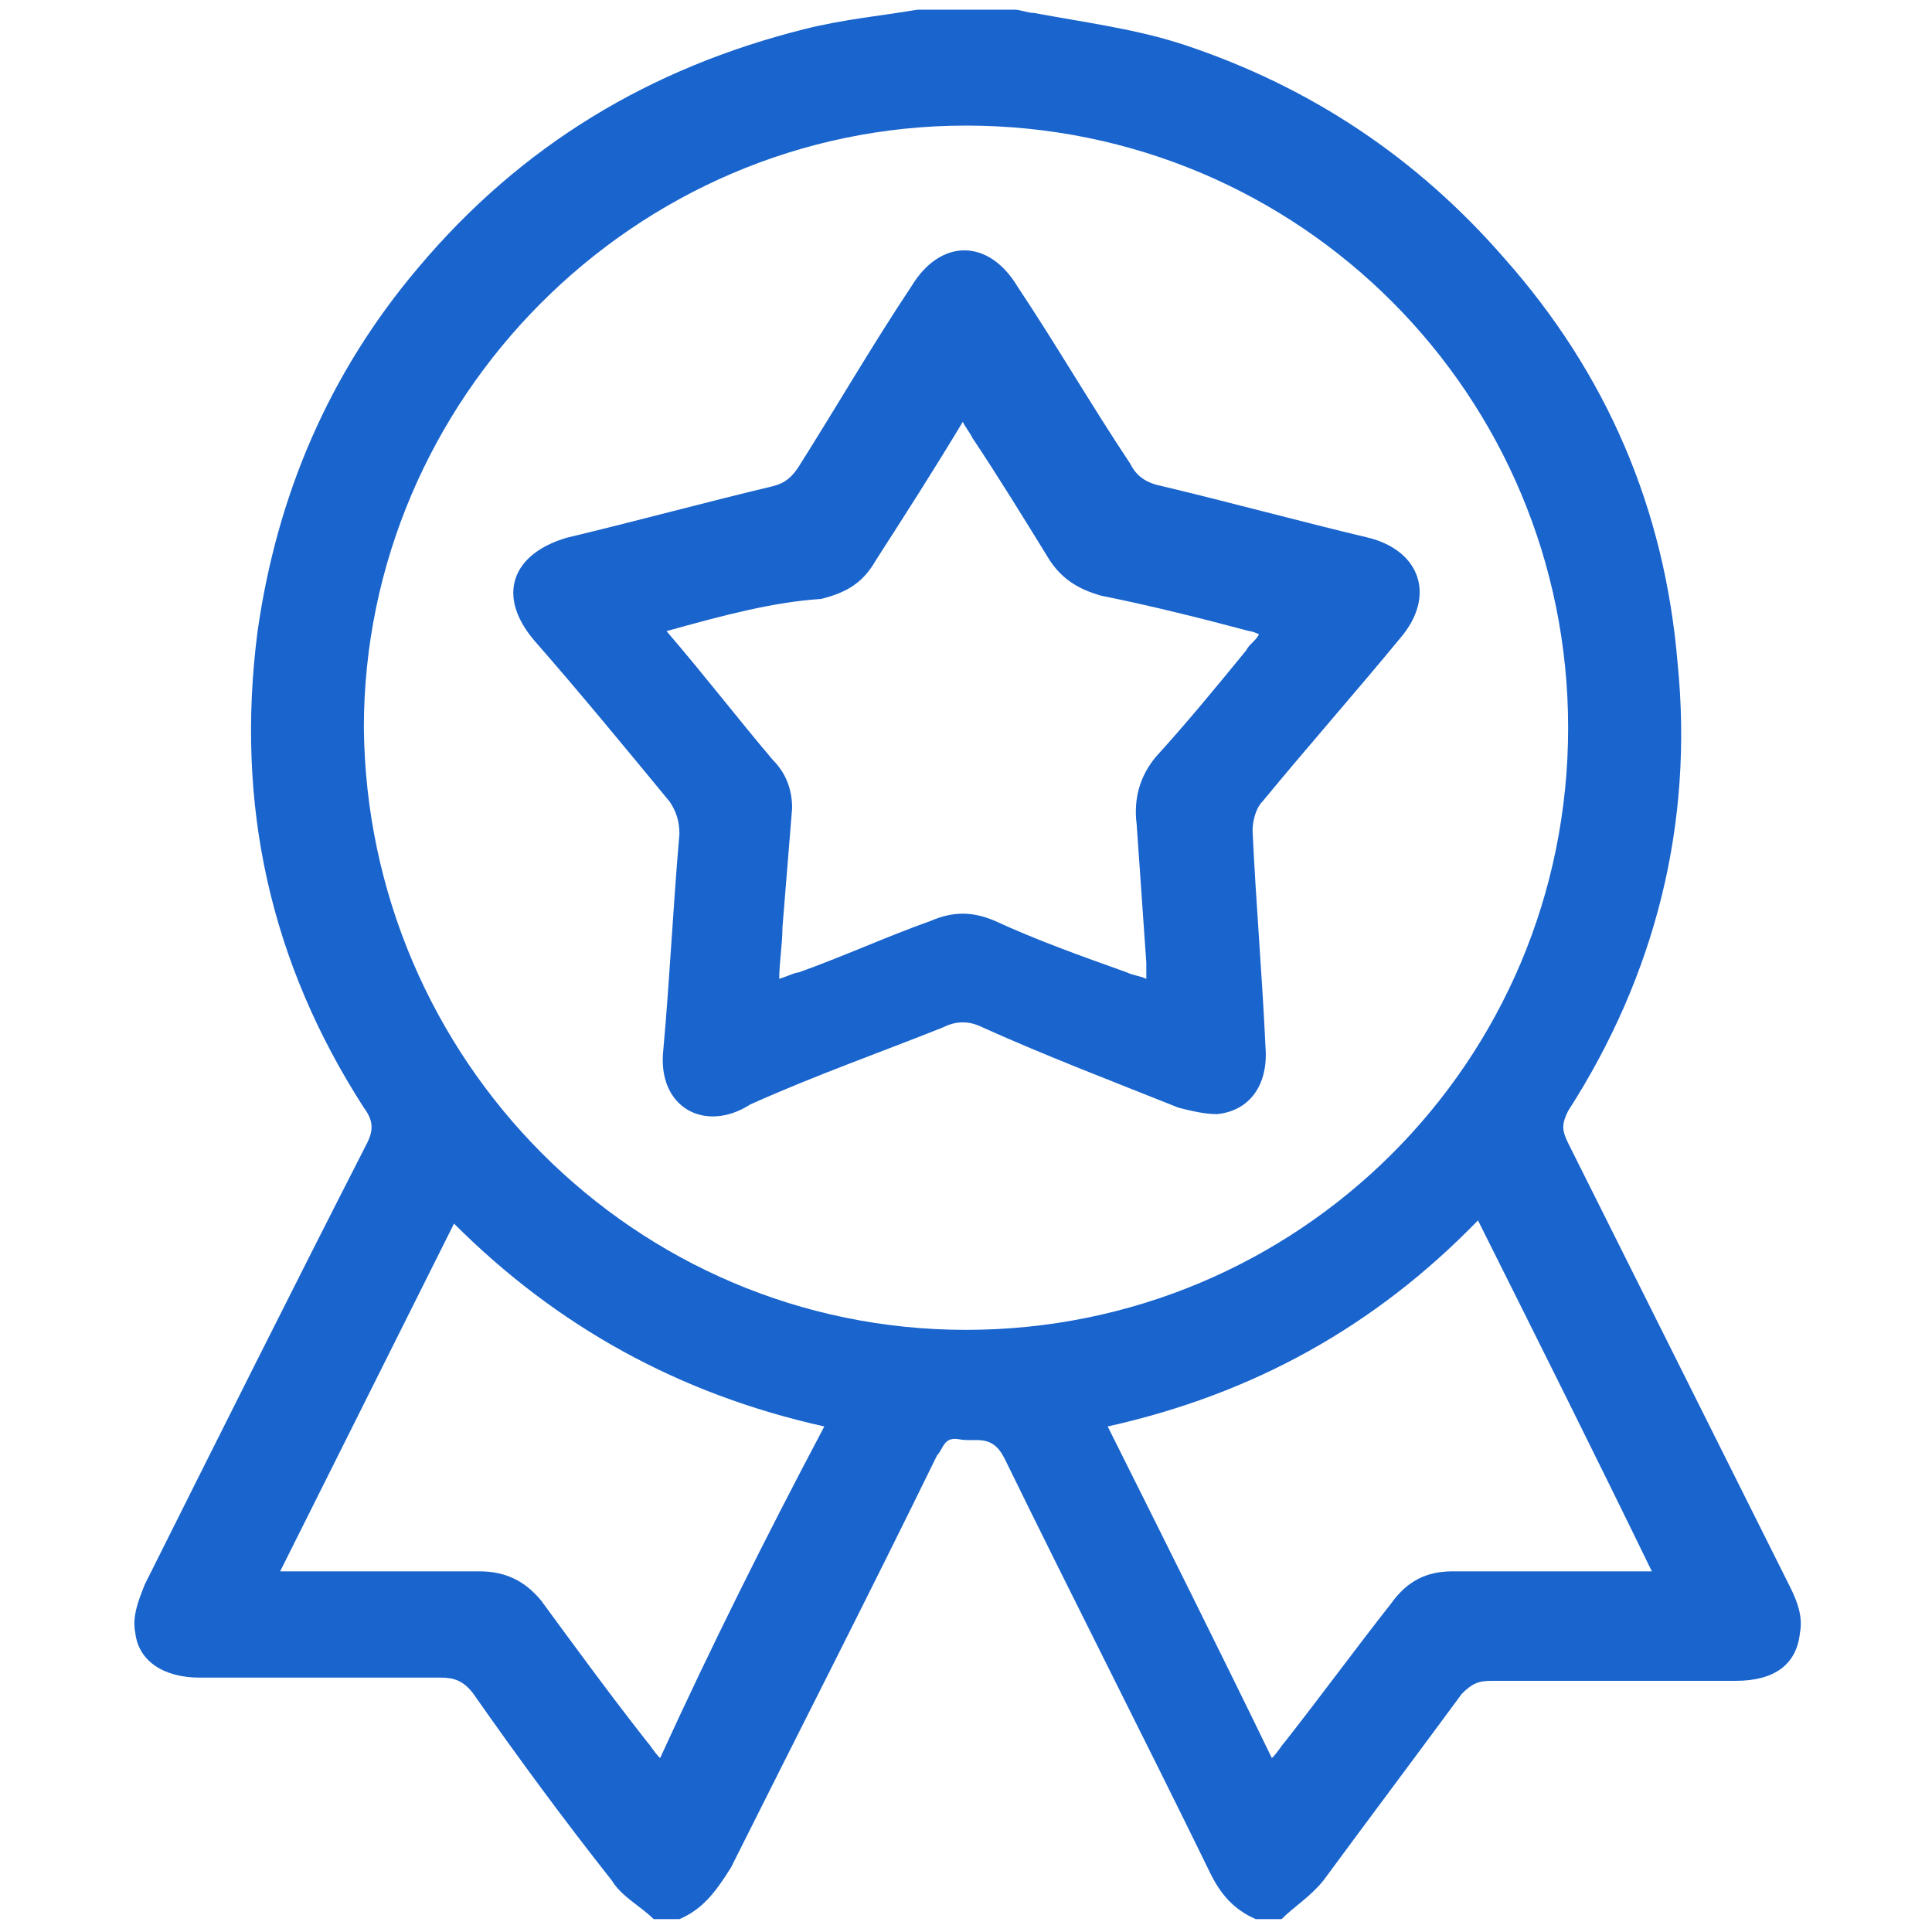
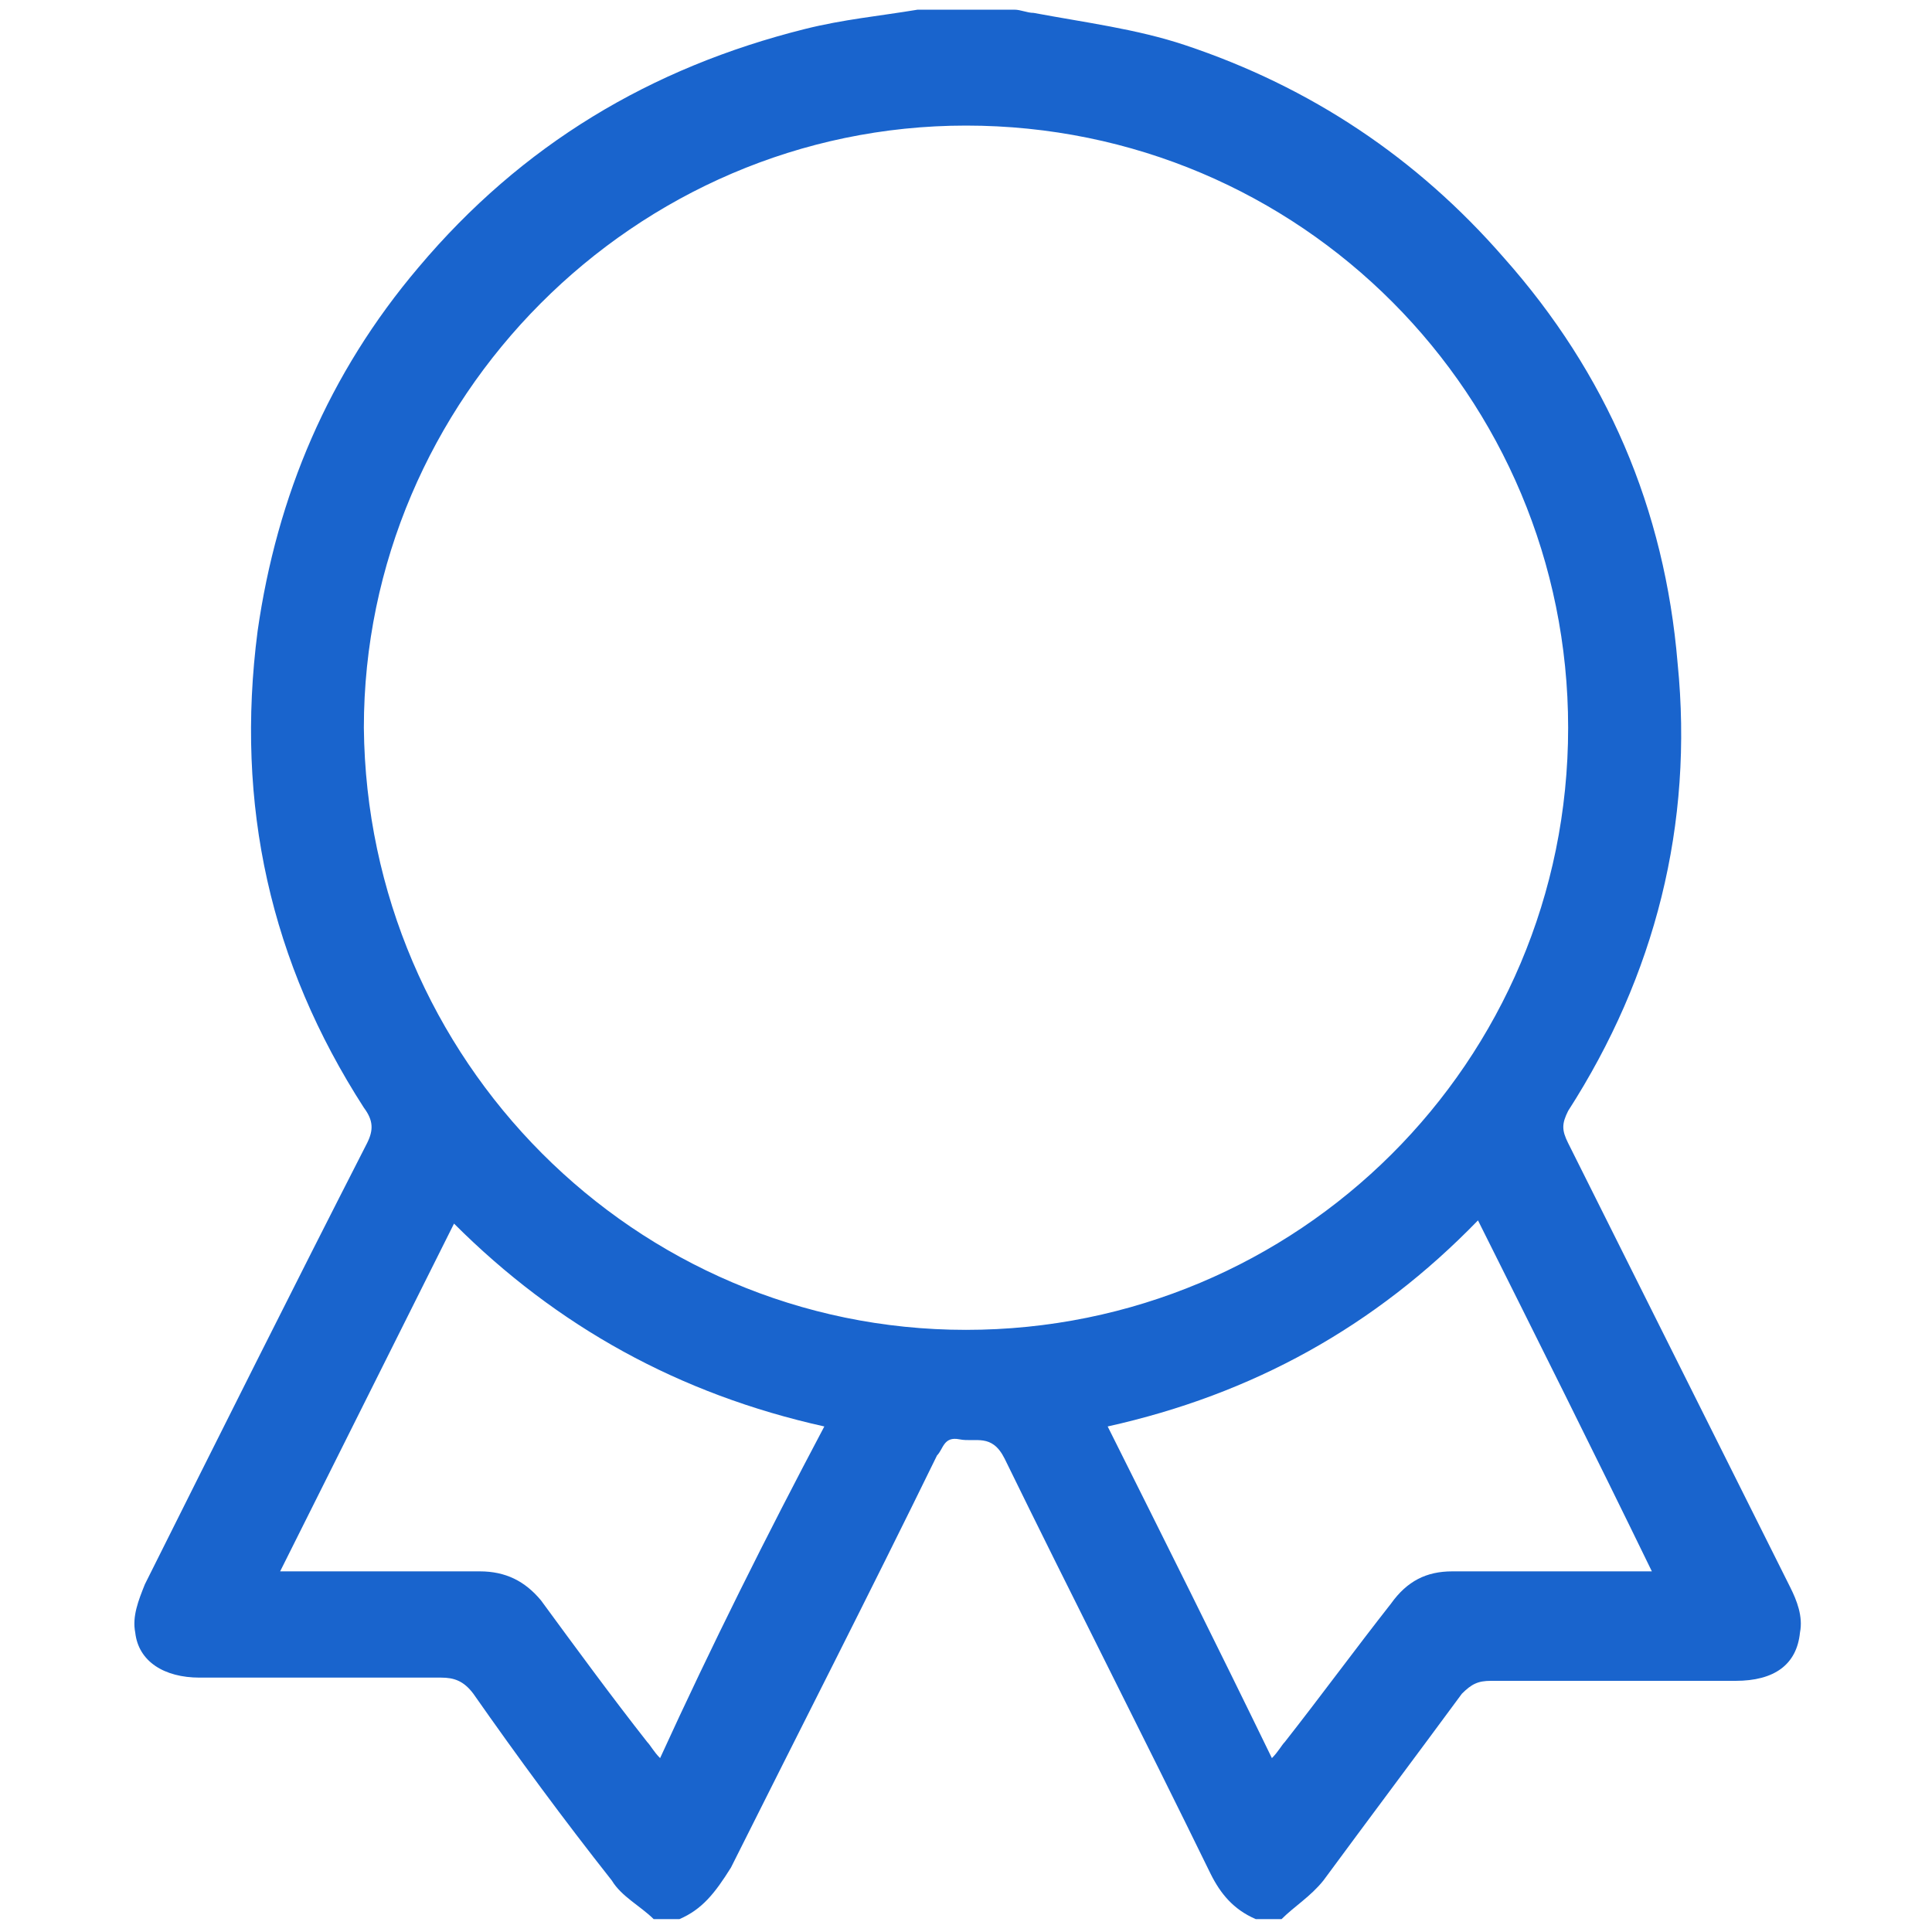
<svg xmlns="http://www.w3.org/2000/svg" version="1.1" id="Layer_1" x="0px" y="0px" viewBox="0 0 60 60" style="enable-background:new 0 0 60 60;" xml:space="preserve">
  <style type="text/css">
	.st0{fill:#1964CD;}
</style>
  <g>
    <path class="st0" d="M21.1,59.6c-0.3,0-0.5,0-0.8,0c-0.4-0.4-1-0.7-1.3-1.2c-1.5-1.9-2.9-3.8-4.3-5.8c-0.3-0.4-0.6-0.5-1-0.5   c-2.5,0-5,0-7.5,0c-1.1,0-1.9-0.5-2-1.4c-0.1-0.5,0.1-1,0.3-1.5c2.3-4.6,4.6-9.2,6.9-13.7c0.2-0.4,0.2-0.7-0.1-1.1   C8.4,29.9,7.3,25,8,19.6c0.6-4.2,2.2-8,5-11.3c3.2-3.8,7.2-6.2,12-7.4c1.2-0.3,2.3-0.4,3.5-0.6c1,0,2,0,3,0c0.2,0,0.4,0.1,0.6,0.1   c1.6,0.3,3.2,0.5,4.7,1C40.7,2.7,44,4.9,46.7,8c3.2,3.6,5,7.8,5.4,12.6c0.5,5-0.7,9.7-3.4,13.9c-0.2,0.4-0.2,0.6,0,1   c2.3,4.6,4.6,9.2,6.9,13.8c0.2,0.4,0.4,0.9,0.3,1.4c-0.1,1-0.8,1.5-2,1.5c-2.5,0-5.1,0-7.6,0c-0.4,0-0.6,0.1-0.9,0.4   c-1.4,1.9-2.9,3.9-4.3,5.8c-0.4,0.5-0.9,0.8-1.3,1.2c-0.3,0-0.5,0-0.8,0c-0.7-0.3-1.1-0.8-1.4-1.4c-2.1-4.3-4.3-8.6-6.4-12.9   c-0.4-0.8-0.9-0.5-1.4-0.6c-0.5-0.1-0.5,0.3-0.7,0.5c-2.1,4.3-4.3,8.6-6.4,12.8C22.2,58.8,21.8,59.3,21.1,59.6z M30,3.9   c-10.3,0-18.7,8.5-18.7,18.7c0.1,10.3,8.4,18.7,18.7,18.7c10.3,0,18.7-8.3,18.7-18.7C48.7,12.3,40.4,3.9,30,3.9z M25.6,44.3   c-4.5-1-8.3-3.1-11.5-6.3c-1.8,3.6-3.6,7.2-5.4,10.8c2.2,0,4.2,0,6.2,0c0.8,0,1.4,0.3,1.9,0.9c1.1,1.5,2.2,3,3.3,4.4   c0.1,0.1,0.2,0.3,0.4,0.5C22.1,51.1,23.8,47.7,25.6,44.3z M45.9,37.9c-3.2,3.3-7,5.4-11.5,6.4c1.7,3.4,3.4,6.8,5.1,10.3   c0.2-0.2,0.3-0.4,0.4-0.5c1.1-1.4,2.2-2.9,3.3-4.3c0.5-0.7,1.1-1,1.9-1c1.8,0,3.7,0,5.5,0c0.2,0,0.4,0,0.7,0   C49.5,45.1,47.7,41.5,45.9,37.9z" />
-     <path class="st0" d="M20.6,32.6c0.2-2.2,0.3-4.4,0.5-6.7c0-0.4-0.1-0.7-0.3-1c-1.4-1.7-2.8-3.4-4.2-5c-1.2-1.4-0.7-2.7,1-3.2   c2.1-0.5,4.3-1.1,6.4-1.6c0.4-0.1,0.6-0.3,0.8-0.6c1.2-1.9,2.3-3.8,3.5-5.6c0.9-1.5,2.4-1.5,3.3,0c1.2,1.8,2.3,3.7,3.5,5.5   c0.2,0.4,0.5,0.6,1,0.7c2.1,0.5,4.3,1.1,6.4,1.6c1.6,0.4,2.1,1.8,1,3.1c-1.4,1.7-2.9,3.4-4.3,5.1c-0.2,0.2-0.3,0.6-0.3,0.9   c0.1,2.2,0.3,4.5,0.4,6.7c0.1,1.2-0.5,2-1.5,2.1c-0.4,0-0.8-0.1-1.2-0.2c-2-0.8-4.1-1.6-6.1-2.5c-0.4-0.2-0.8-0.2-1.2,0   c-2,0.8-4,1.5-6,2.4C21.9,35.2,20.4,34.4,20.6,32.6z M20.7,19.6c1.2,1.4,2.2,2.7,3.3,4c0.4,0.4,0.6,0.9,0.6,1.5   c-0.1,1.2-0.2,2.5-0.3,3.7c0,0.5-0.1,1.1-0.1,1.6c0.3-0.1,0.5-0.2,0.6-0.2c1.4-0.5,2.7-1.1,4.1-1.6c0.7-0.3,1.3-0.3,2,0   c1.3,0.6,2.7,1.1,4.1,1.6c0.2,0.1,0.4,0.1,0.6,0.2c0-0.2,0-0.4,0-0.5c-0.1-1.4-0.2-2.9-0.3-4.3c-0.1-0.8,0.1-1.5,0.6-2.1   c1-1.1,1.9-2.2,2.8-3.3c0.1-0.2,0.3-0.3,0.4-0.5c-0.2-0.1-0.3-0.1-0.3-0.1c-1.5-0.4-3.1-0.8-4.6-1.1c-0.7-0.2-1.2-0.5-1.6-1.1   c-0.8-1.3-1.6-2.6-2.4-3.8c-0.1-0.2-0.2-0.3-0.3-0.5c-0.9,1.5-1.8,2.9-2.7,4.3c-0.4,0.7-0.9,1-1.7,1.2C24,18.7,22.5,19.1,20.7,19.6   z" />
  </g>
</svg>